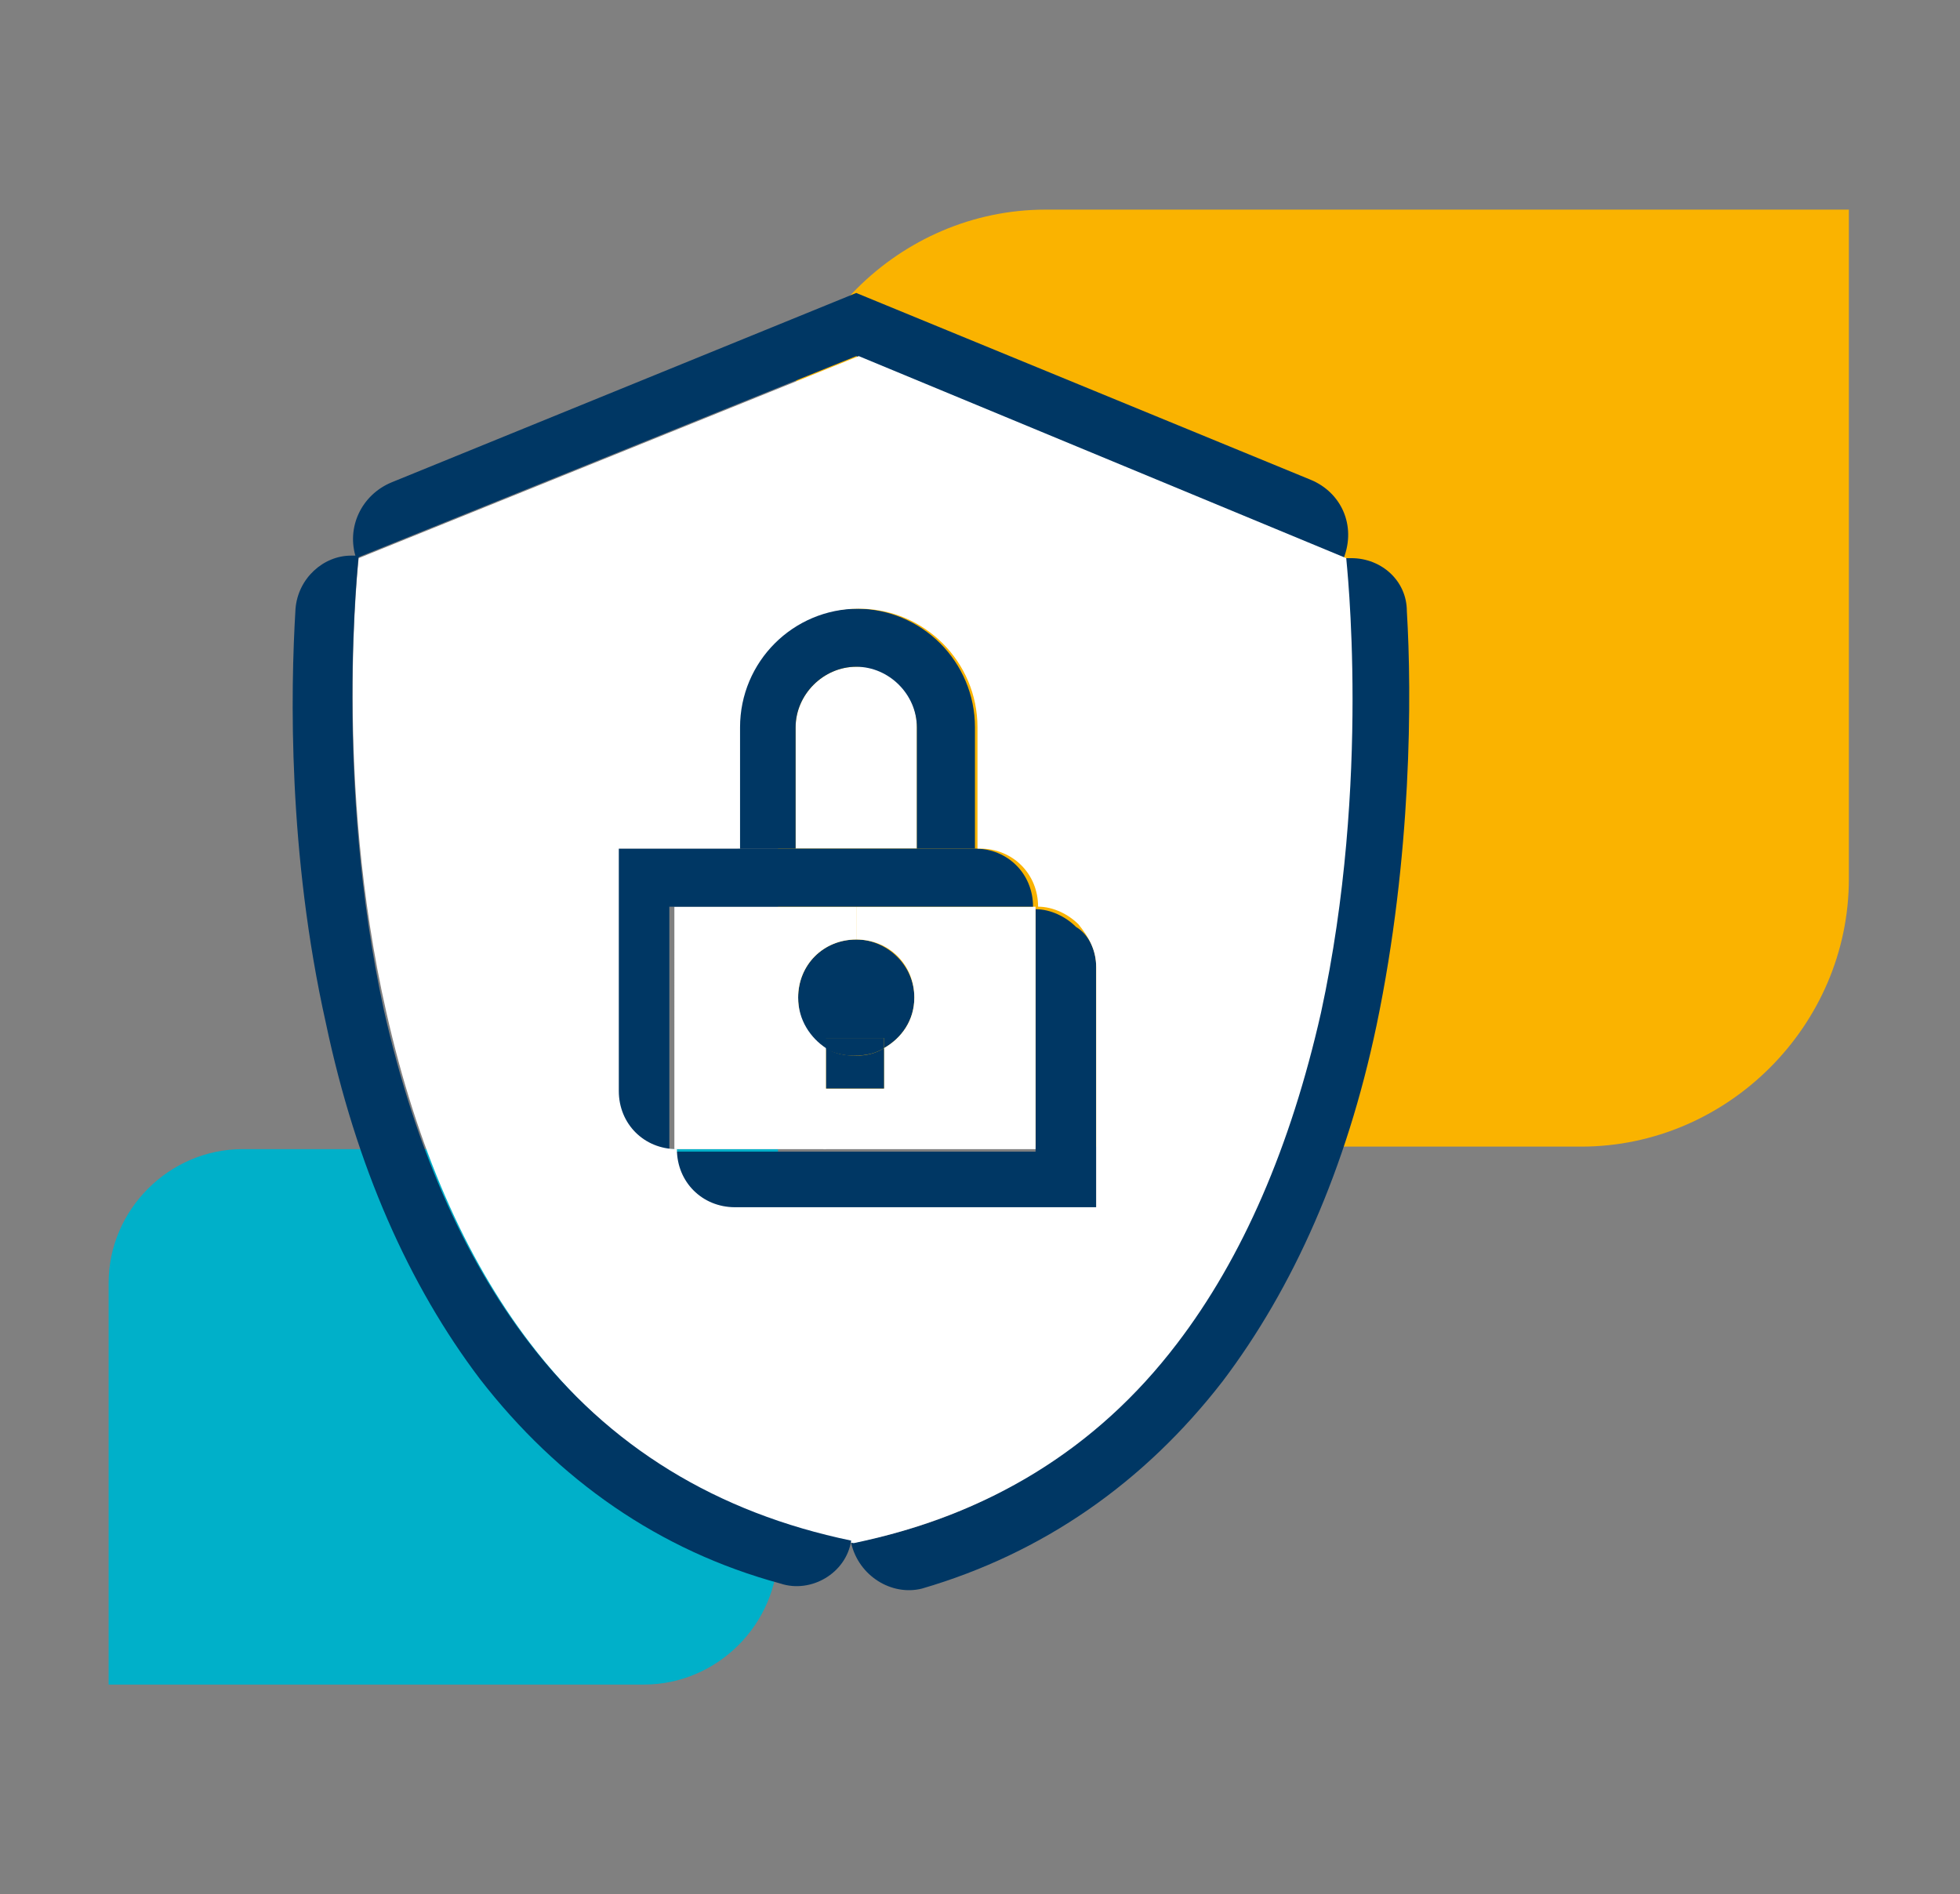
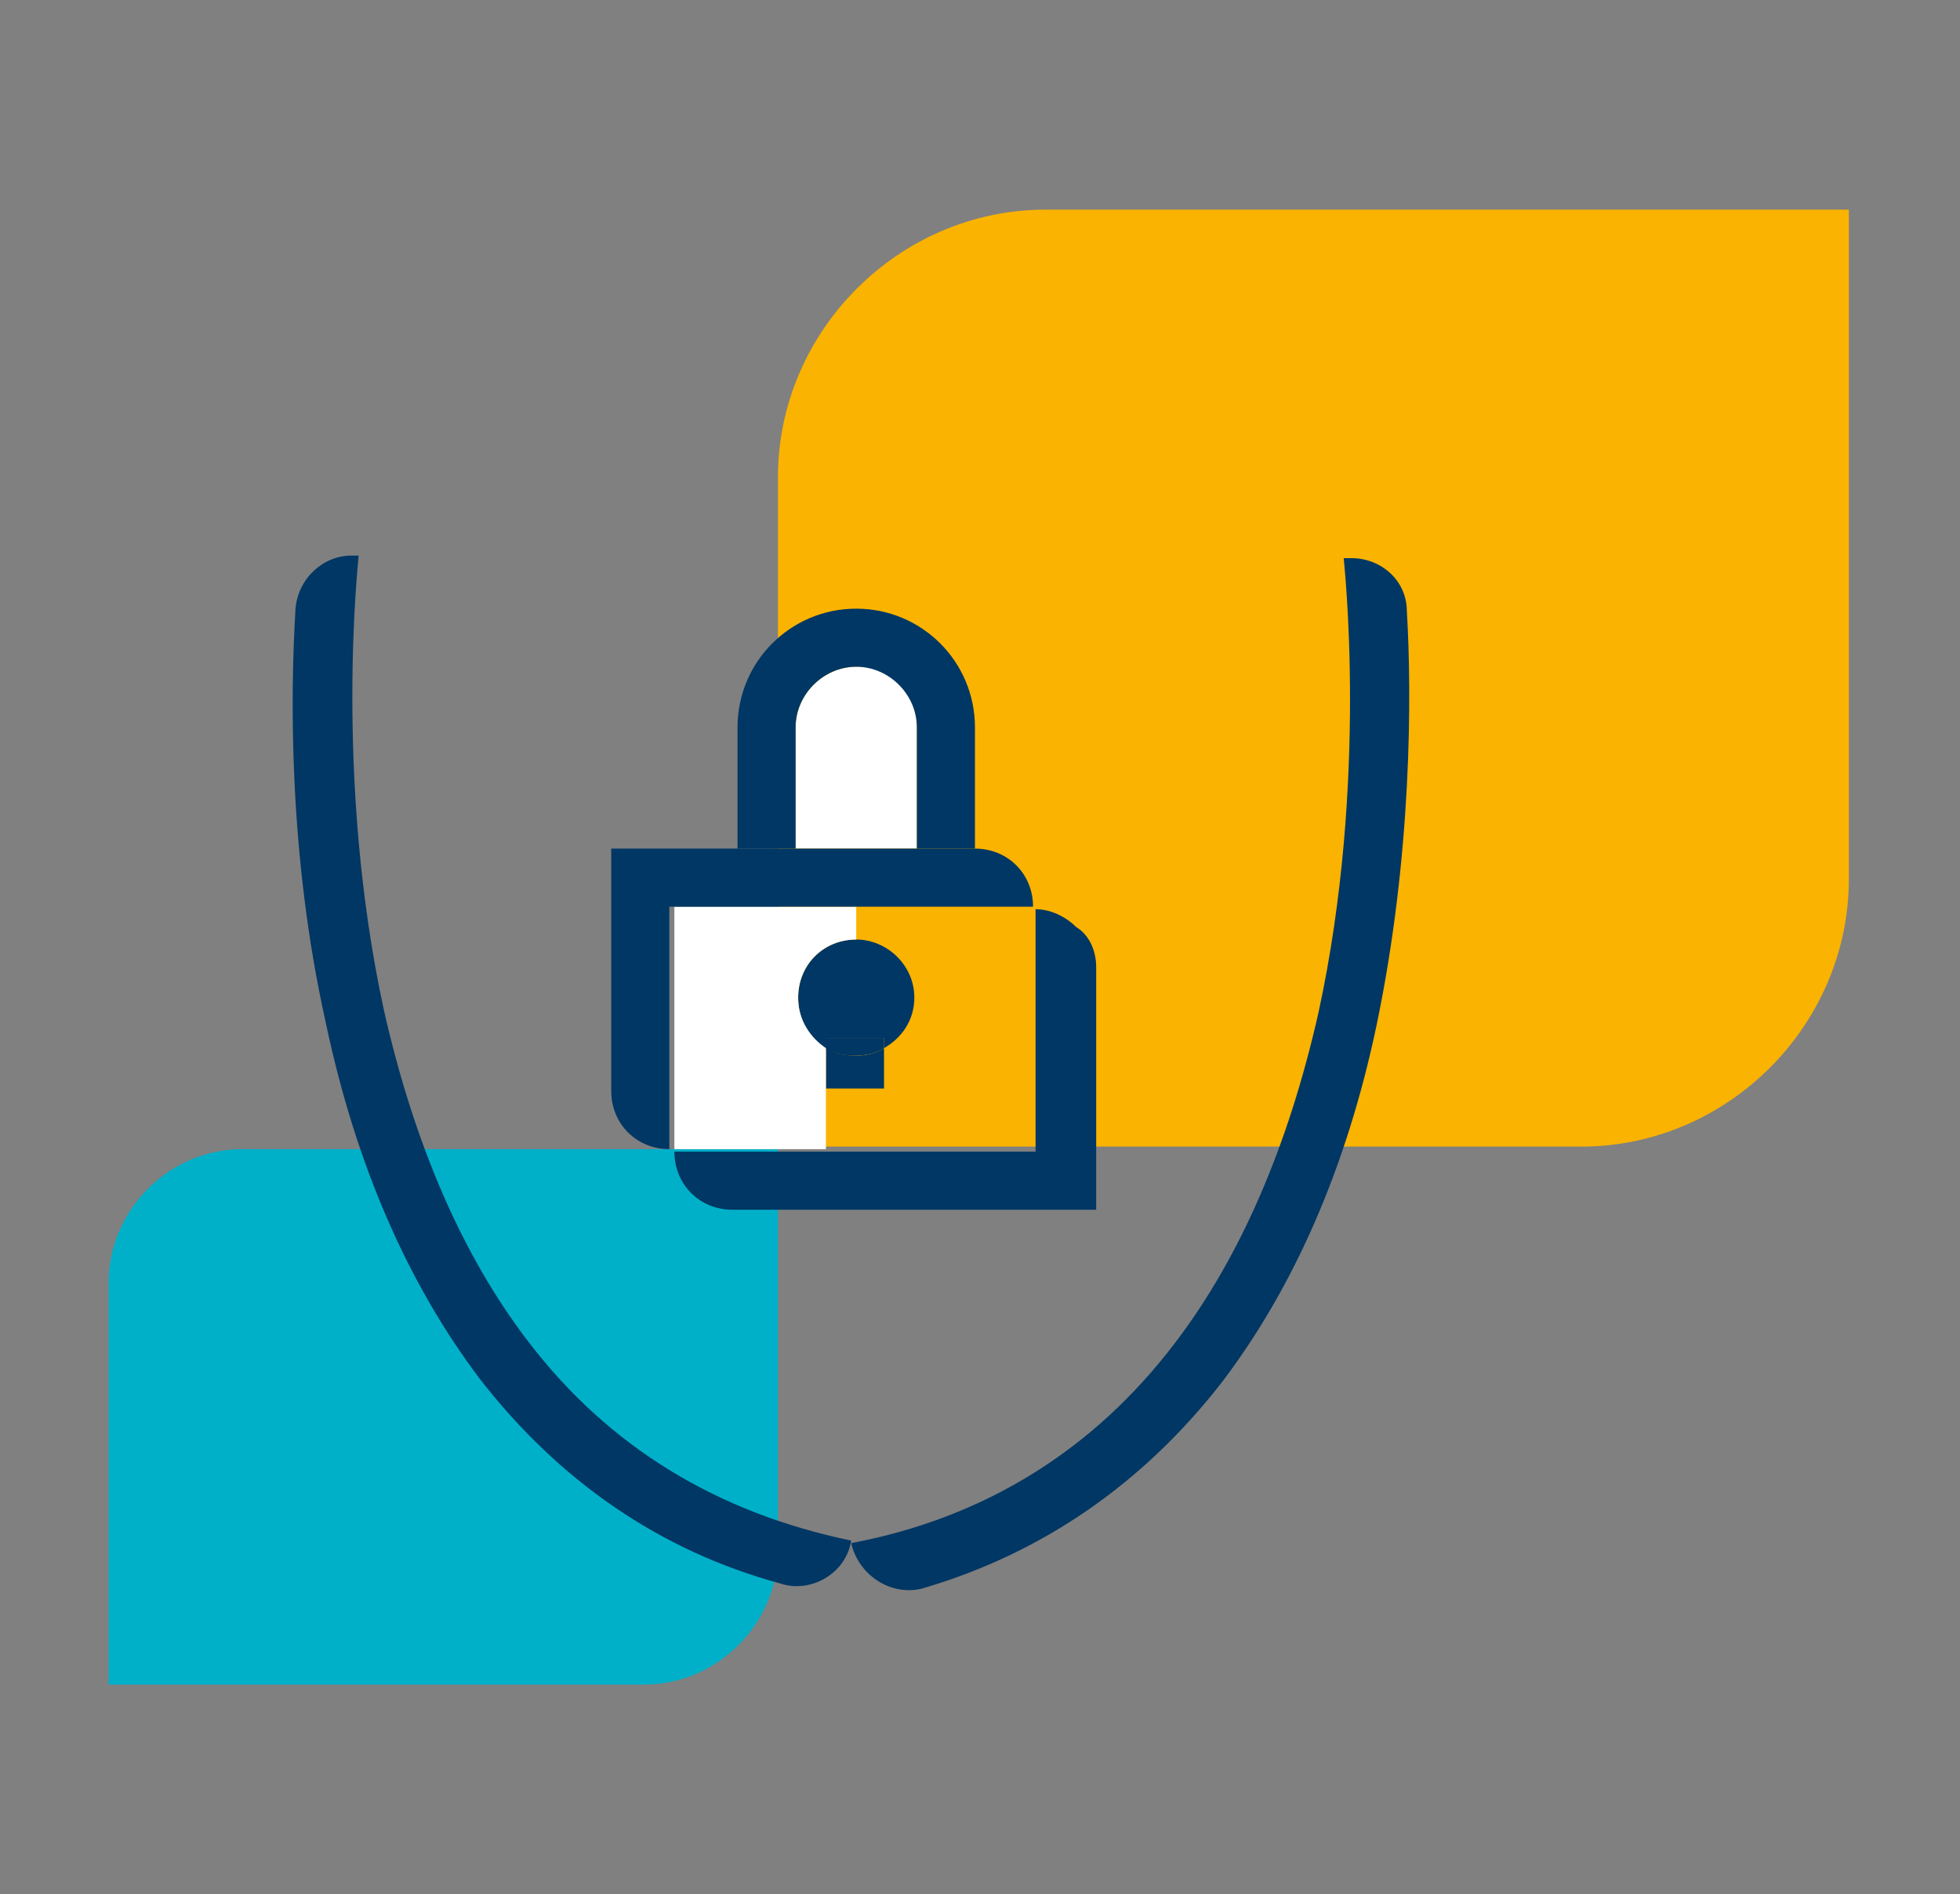
<svg xmlns="http://www.w3.org/2000/svg" version="1.1" id="Capa_1" x="0px" y="0px" viewBox="0 0 77.6 75" style="enable-background:new 0 0 77.6 75;" xml:space="preserve">
  <rect x="0" y="0" width="77.6" height="75" fill="#808080" stroke="none" />
  <style type="text/css"> .st0{fill:#00B0C9;} .st1{fill:#FAB300;} .st2{fill:#003764;} .st3{fill:#FFFFFF;} </style>
  <g>
    <g>
      <path class="st0" d="M9.6,45.5c-2.9,0-5.3,2.4-5.3,5.3l0,15.9h21.2c2.9,0,5.3-2.4,5.3-5.3V45.5L9.6,45.5z" />
      <path class="st1" d="M73.2,8.3l-31.8,0c-5.8,0-10.6,4.8-10.6,10.6v26.5h31.8c5.8,0,10.6-4.8,10.6-10.6L73.2,8.3z" />
    </g>
    <g>
      <g id="XMLID_00000138554556750924679100000009862606239050230935_">
        <g>
          <path class="st2" d="M43.4,38.3v9.6H29c-1.3,0-2.3-1-2.3-2.3h6H41v-9.6c0.6,0,1.2,0.3,1.6,0.7C43.1,37,43.4,37.6,43.4,38.3z" />
          <path class="st2" d="M33.7,61.1c5.3-1,9.6-3.7,12.8-7.9c2.6-3.4,4.5-7.8,5.7-13.1c2-9.2,1-17.9,1-18c0.1,0,0.2,0,0.3,0 c1.2,0,2.2,0.9,2.2,2.1c0.2,3.3,0.2,9.7-1.2,16.4c-1.2,5.7-3.3,10.4-6.1,14.1c-3.1,4-7.1,6.8-11.9,8.2 C35.3,63.2,34,62.4,33.7,61.1z" />
          <path class="st3" d="M36.3,28.8v4.8h-4.8v-4.8c0-1.3,1.1-2.4,2.4-2.4C35.2,26.3,36.3,27.4,36.3,28.8z" />
          <path class="st2" d="M36.2,39.5c0,0.9-0.5,1.6-1.2,2v-0.4h-2.3v0.4c-0.7-0.4-1.1-1.1-1.1-2c0-1.3,1-2.3,2.3-2.3 C35.1,37.2,36.2,38.2,36.2,39.5z" />
-           <path class="st3" d="M33.8,35.9H41l0,0v9.6h-8.4v-2.4H35v-1.6c0.7-0.4,1.2-1.1,1.2-2c0-1.3-1-2.3-2.3-2.3V35.9z" />
          <path class="st2" d="M35,41.5v1.6h-2.3v-1.6c0.3,0.2,0.7,0.3,1.2,0.3C34.3,41.8,34.7,41.7,35,41.5z" />
          <path class="st2" d="M35,41.1v0.4c-0.3,0.2-0.7,0.3-1.2,0.3c-0.4,0-0.8-0.1-1.2-0.3v-0.4H35z" />
-           <path class="st2" d="M33.9,11.6l18,7.4c1.2,0.5,1.8,1.8,1.3,3.1l-19.3-8l-19.8,8c0,0,0,0,0,0c-0.4-1.2,0.2-2.5,1.4-3L33.9,11.6z " />
          <path class="st3" d="M26.7,35.9h7.2v1.3c-1.3,0-2.3,1-2.3,2.3c0,0.9,0.5,1.6,1.1,2v1.6v2.4h-6l0,0V35.9z" />
          <path class="st2" d="M36.3,28.8c0-1.3-1.1-2.4-2.4-2.4c-1.3,0-2.4,1.1-2.4,2.4v4.8h-2.3v-4.8c0-2.6,2.1-4.7,4.7-4.7 c2.6,0,4.7,2.1,4.7,4.7v4.8h-2.3V28.8z" />
          <path class="st2" d="M24.3,33.6h4.8h2.3h4.8h2.3h0.1c1.3,0,2.3,1,2.3,2.3h-7.2h-7.2v9.6c-1.3,0-2.3-1-2.3-2.3V33.6z" />
-           <path class="st3" d="M14.2,22.1l19.8-8l19.3,8c0,0.1,1,8.8-1,18c-1.2,5.3-3.1,9.7-5.7,13.1c-3.2,4.2-7.5,6.8-12.8,7.9 c-5.3-1-9.6-3.7-12.8-7.9c-2.6-3.4-4.5-7.8-5.7-13.1C13.2,30.9,14.2,22.2,14.2,22.1C14.2,22.1,14.2,22.1,14.2,22.1z M43.4,47.9 v-9.6c0-0.7-0.3-1.2-0.7-1.7c-0.4-0.4-1-0.7-1.6-0.7l0,0c0-1.3-1-2.3-2.3-2.3h-0.1v-4.8c0-2.6-2.1-4.7-4.7-4.7 c-2.6,0-4.7,2.1-4.7,4.7v4.8h-4.8v9.6c0,1.3,1,2.3,2.3,2.3l0,0c0,1.3,1,2.3,2.3,2.3H43.4z" />
          <path class="st2" d="M19,54.6c-2.8-3.7-4.9-8.4-6.1-14.1c-1.5-6.7-1.4-13.1-1.2-16.4c0.1-1.2,1.1-2.1,2.2-2.1c0.1,0,0.2,0,0.3,0 c0,0.1-1,8.8,1,18c1.2,5.3,3.1,9.7,5.7,13.1c3.2,4.2,7.5,6.8,12.8,7.9c-0.2,1.3-1.6,2.1-2.8,1.7C26.1,61.4,22.1,58.6,19,54.6z" />
        </g>
        <g> </g>
      </g>
    </g>
  </g>
</svg>